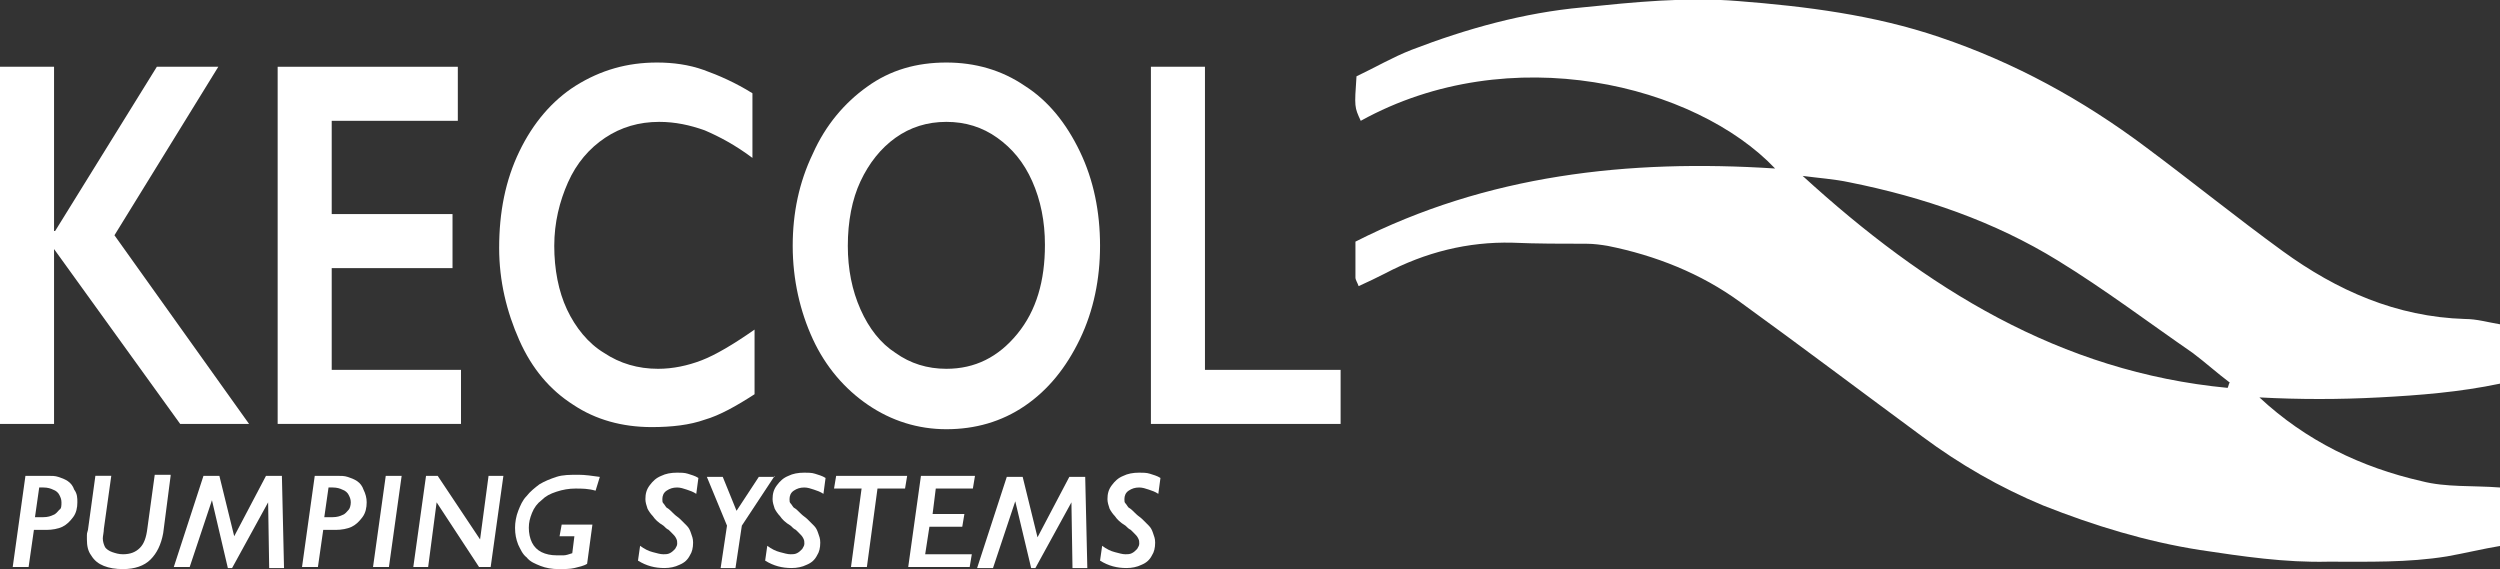
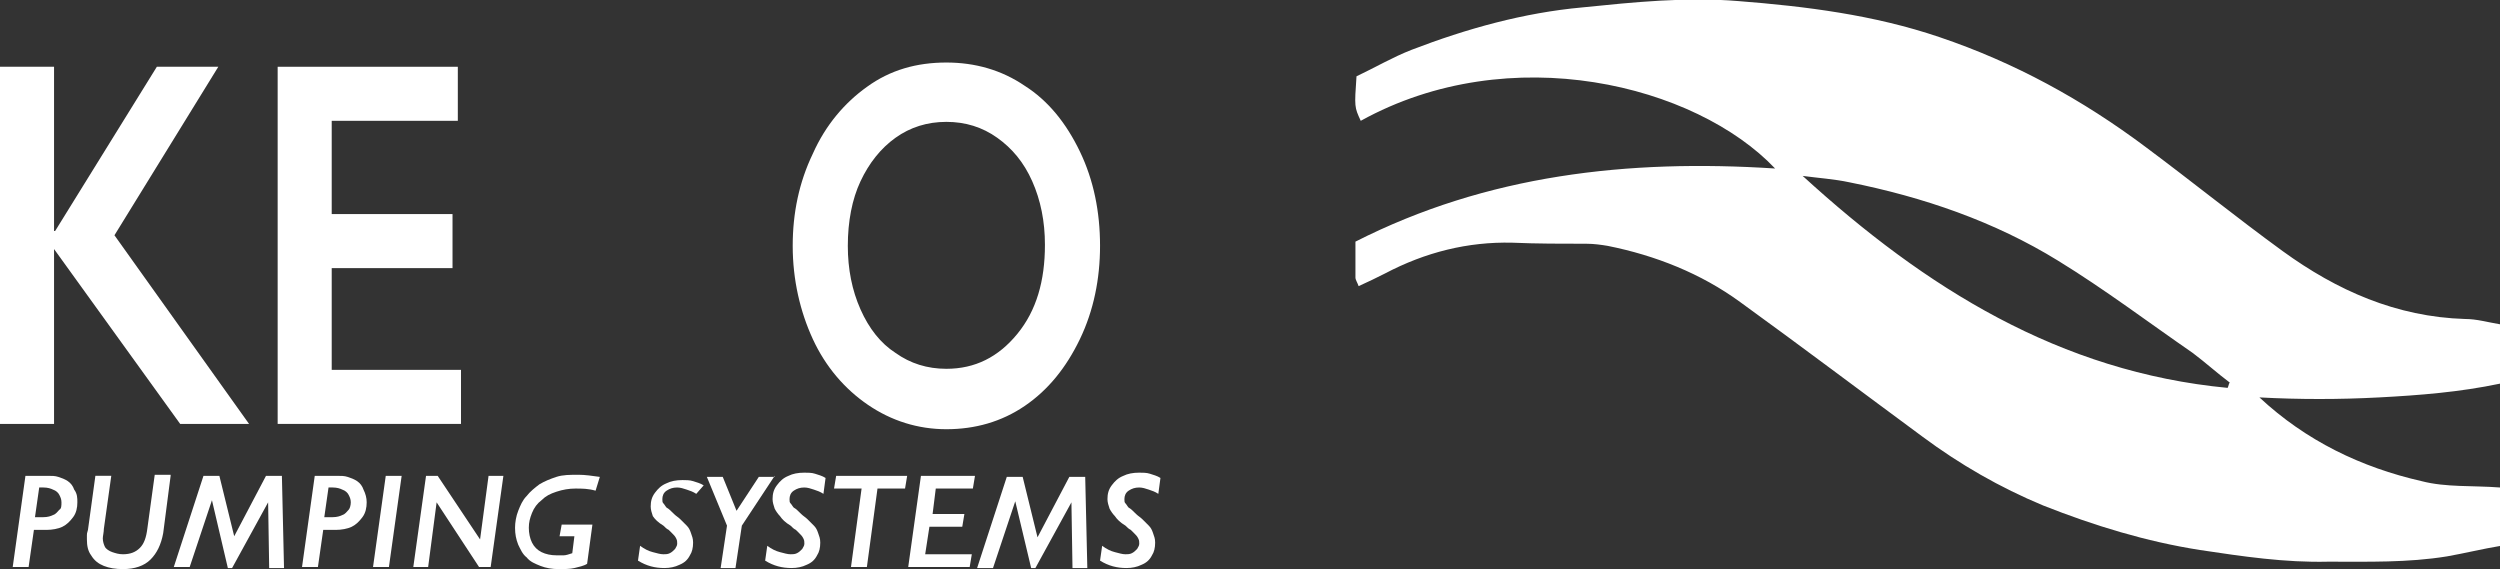
<svg xmlns="http://www.w3.org/2000/svg" version="1.1" id="Layer_1" x="0px" y="0px" viewBox="0 0 235.9 53.7" style="enable-background:new 0 0 235.9 53.7;" xml:space="preserve">
  <rect x="0" y="0" width="235.9" height="53.7" fill="#333333" stroke="none" />
  <style type="text/css">
	.st0{fill:#FFFFFF;}
</style>
  <g>
    <path class="st0" d="M213.2,37.5c4.4,4.1,9.6,6.6,15.3,7.9c2.3,0.6,4.8,0.4,7.4,0.6c0,1,0.1,1.9,0.1,2.8c0,0.8,0,1.6,0,2.7   c-1.8,0.3-3.4,0.7-5.1,1c-3.7,0.6-7.4,0.5-11.2,0.5c-4.1,0.1-8.1-0.5-12.1-1.1c-5.1-0.8-10-2.3-14.8-4.2c-4.1-1.7-7.9-3.9-11.4-6.5   c-5.7-4.2-11.4-8.5-17.2-12.7c-3.7-2.7-8-4.4-12.5-5.3c-0.6-0.1-1.3-0.2-2-0.2c-2.3,0-4.7,0-7-0.1c-4.2-0.1-8.2,0.9-12,2.9   c-0.8,0.4-1.6,0.8-2.5,1.2c-0.1-0.3-0.3-0.6-0.3-0.8c0-1.1,0-2.2,0-3.4c12.4-6.3,25.7-7.8,39.6-6.9c-7.5-7.9-25-12.3-39.1-4.5   c-0.6-1.3-0.6-1.3-0.4-4.2c1.7-0.8,3.4-1.8,5.2-2.5c5.2-2,10.6-3.5,16.1-4c4.9-0.5,9.8-1,14.7-0.6c6.4,0.5,12.8,1.3,19,3.4   c7.1,2.4,13.5,5.9,19.5,10.4c4.3,3.2,8.5,6.6,12.9,9.8c5.1,3.7,10.7,6.2,17.2,6.4c1.1,0,2.1,0.3,3.3,0.5c0,1.9,0,3.6,0,5.6   c-3.8,0.8-7.6,1.1-11.4,1.3C220.7,37.7,217,37.7,213.2,37.5z M210.2,36.6c0.1-0.2,0.1-0.4,0.2-0.5c-1.2-0.9-2.3-1.9-3.5-2.8   c-4.2-2.9-8.3-6-12.7-8.7c-6-3.7-12.7-6-19.7-7.4c-1.4-0.3-2.9-0.4-4.4-0.6C181.7,27.2,194.4,35.1,210.2,36.6z" />
  </g>
  <g>
    <path class="st0" d="M5.1,6.3v15.5h0.1l9.6-15.5h5.8l-9.8,15.9L23.5,40H17L5.1,23.5V40H0V6.3H5.1z" />
    <path class="st0" d="M43.2,6.3v5.1H31.3v8.8h11.4v5.1H31.3v9.6h12.2V40H26.2V6.3H43.2z" />
-     <path class="st0" d="M62,5.9c1.5,0,3,0.2,4.4,0.7s3,1.2,4.6,2.2v6.1c-1.6-1.2-3.1-2-4.5-2.6c-1.4-0.5-2.8-0.8-4.3-0.8   c-1.9,0-3.6,0.5-5.1,1.5c-1.5,1-2.7,2.4-3.5,4.2c-0.8,1.8-1.3,3.8-1.3,6c0,2.2,0.4,4.3,1.2,6s2,3.2,3.5,4.1c1.5,1,3.2,1.5,5.1,1.5   c1.4,0,2.8-0.3,4.1-0.8c1.3-0.5,3-1.5,5-2.9v6.1c-1.7,1.1-3.3,2-4.7,2.4c-1.4,0.5-3.1,0.7-5,0.7c-2.8,0-5.3-0.7-7.4-2.1   c-2.2-1.4-3.9-3.4-5.1-6.1c-1.2-2.7-1.9-5.6-1.9-8.7c0-3.4,0.6-6.4,1.9-9.1s3.1-4.8,5.3-6.2C56.7,6.6,59.2,5.9,62,5.9z" />
    <path class="st0" d="M89.3,5.9c2.7,0,5.2,0.7,7.4,2.2c2.2,1.4,3.9,3.5,5.2,6.2c1.3,2.7,1.9,5.7,1.9,8.9c0,3.1-0.6,6.1-1.9,8.8   s-3,4.8-5.2,6.3s-4.7,2.2-7.4,2.2c-2.7,0-5.2-0.8-7.4-2.3c-2.2-1.5-4-3.6-5.2-6.2c-1.2-2.6-1.9-5.6-1.9-8.8c0-3.1,0.6-6,1.9-8.7   c1.2-2.7,3-4.8,5.1-6.3C84,6.6,86.5,5.9,89.3,5.9z M80,23.2c0,2.2,0.4,4.2,1.2,6c0.8,1.8,1.9,3.2,3.3,4.1c1.4,1,3,1.5,4.8,1.5   c2.7,0,4.9-1.1,6.7-3.3s2.6-5,2.6-8.4c0-2.2-0.4-4.2-1.2-6S95.5,14,94.1,13c-1.4-1-3-1.5-4.8-1.5S85.9,12,84.5,13   c-1.4,1-2.5,2.4-3.3,4.1S80,20.9,80,23.2z" />
-     <path class="st0" d="M113.7,6.3v28.6h12.8V40h-17.9V6.3H113.7z" />
  </g>
  <g>
    <path class="st0" d="M7.3,47.4c0,0.5-0.1,1-0.4,1.4s-0.6,0.7-1,0.9s-1,0.3-1.5,0.3H3.2l-0.5,3.5H1.2l1.2-8.6h2.1c0.4,0,0.7,0,1,0.1   c0.3,0.1,0.6,0.2,0.9,0.4c0.3,0.2,0.5,0.5,0.6,0.8C7.3,46.6,7.3,47,7.3,47.4z M5.8,47.4c0-0.3-0.1-0.5-0.2-0.7   c-0.1-0.2-0.3-0.4-0.6-0.5c-0.2-0.1-0.5-0.2-0.9-0.2H3.7l-0.4,2.8h0.8c0.4,0,0.7-0.1,0.9-0.2c0.3-0.1,0.4-0.3,0.6-0.5   C5.8,48,5.8,47.7,5.8,47.4z" />
    <path class="st0" d="M16.1,44.9l-0.7,5.4c-0.2,1.1-0.6,1.9-1.2,2.5c-0.6,0.6-1.5,0.9-2.6,0.9c-0.7,0-1.3-0.1-1.8-0.3   c-0.5-0.2-0.9-0.5-1.2-1c-0.3-0.4-0.4-0.9-0.4-1.5c0-0.1,0-0.2,0-0.2c0-0.1,0-0.1,0-0.2c0-0.1,0-0.2,0.1-0.5l0.7-5.1h1.5l-0.7,5   c0,0.3-0.1,0.7-0.1,0.9c0,0.3,0.1,0.6,0.2,0.8s0.4,0.4,0.7,0.5c0.3,0.1,0.6,0.2,1,0.2c0.7,0,1.2-0.2,1.6-0.6c0.4-0.4,0.6-1,0.7-1.8   l0.7-5.1H16.1z" />
    <path class="st0" d="M26.8,53.6h-1.4l-0.1-6.2h0l-3.4,6.2h-0.4L20,47.2h0l-2.1,6.3h-1.5l2.8-8.6h1.5l1.4,5.7l3-5.7h1.5L26.8,53.6z" />
    <path class="st0" d="M34.6,47.4c0,0.5-0.1,1-0.4,1.4s-0.6,0.7-1,0.9s-1,0.3-1.5,0.3h-1.2l-0.5,3.5h-1.5l1.2-8.6h2.1   c0.4,0,0.7,0,1,0.1c0.3,0.1,0.6,0.2,0.9,0.4c0.3,0.2,0.5,0.5,0.6,0.8C34.5,46.6,34.6,47,34.6,47.4z M33.1,47.4   c0-0.3-0.1-0.5-0.2-0.7c-0.1-0.2-0.3-0.4-0.6-0.5c-0.2-0.1-0.5-0.2-0.9-0.2H31l-0.4,2.8h0.8c0.4,0,0.7-0.1,0.9-0.2   c0.3-0.1,0.4-0.3,0.6-0.5C33,48,33.1,47.7,33.1,47.4z" />
    <path class="st0" d="M37.9,44.9l-1.2,8.6h-1.5l1.2-8.6H37.9z" />
    <path class="st0" d="M47.5,44.9l-1.2,8.6h-1.1l-4-6.1h0l-0.8,6.1h-1.4l1.2-8.6h1.1l4,6h0l0.8-6H47.5z" />
    <path class="st0" d="M56.2,46.3c-0.7-0.2-1.3-0.2-1.9-0.2c-0.6,0-1.2,0.1-1.8,0.3c-0.6,0.2-1,0.4-1.4,0.8c-0.4,0.3-0.7,0.7-0.9,1.2   s-0.3,0.9-0.3,1.4c0,0.5,0.1,1,0.3,1.4s0.5,0.7,0.9,0.9c0.4,0.2,0.9,0.3,1.4,0.3c0.2,0,0.5,0,0.7,0c0.2,0,0.5-0.1,0.8-0.2l0.2-1.6   h-1.4l0.2-1.1h2.9l-0.5,3.7c-0.3,0.2-0.8,0.3-1.2,0.4s-1,0.1-1.5,0.1c-0.6,0-1.2-0.1-1.7-0.3s-1-0.4-1.3-0.8   c-0.4-0.3-0.6-0.8-0.8-1.2c-0.2-0.5-0.3-1-0.3-1.6c0-0.5,0.1-1.1,0.3-1.6c0.2-0.5,0.4-1,0.8-1.4c0.3-0.4,0.8-0.8,1.2-1.1   c0.5-0.3,1-0.5,1.6-0.7c0.6-0.2,1.3-0.2,2.1-0.2c0.6,0,1.3,0.1,2,0.2L56.2,46.3z" />
-     <path class="st0" d="M65.7,46.6c-0.3-0.2-0.6-0.3-0.9-0.4c-0.3-0.1-0.6-0.2-0.9-0.2c-0.4,0-0.7,0.1-1,0.3c-0.3,0.2-0.4,0.5-0.4,0.8   c0,0.2,0,0.3,0.1,0.4c0.1,0.1,0.2,0.3,0.3,0.4c0.2,0.1,0.4,0.3,0.7,0.6c0.2,0.2,0.4,0.3,0.6,0.5c0.2,0.2,0.4,0.4,0.6,0.6   s0.3,0.4,0.4,0.7c0.1,0.3,0.2,0.5,0.2,0.9c0,0.5-0.1,0.9-0.3,1.2c-0.2,0.4-0.5,0.7-1,0.9c-0.4,0.2-0.9,0.3-1.4,0.3   c-0.9,0-1.7-0.2-2.5-0.7l0.2-1.4c0.4,0.3,0.8,0.5,1.2,0.6c0.4,0.1,0.7,0.2,1,0.2c0.2,0,0.4,0,0.6-0.1c0.2-0.1,0.3-0.2,0.5-0.4   c0.1-0.2,0.2-0.3,0.2-0.5c0-0.2,0-0.3-0.1-0.5s-0.2-0.3-0.3-0.4c-0.1-0.1-0.3-0.3-0.4-0.4c-0.2-0.1-0.3-0.2-0.5-0.4   c-0.5-0.3-0.8-0.6-1-0.9c-0.2-0.2-0.4-0.5-0.5-0.7c-0.1-0.3-0.2-0.6-0.2-0.9c0-0.5,0.1-0.9,0.4-1.3c0.3-0.4,0.6-0.7,1.1-0.9   c0.4-0.2,0.9-0.3,1.5-0.3c0.3,0,0.7,0,1,0.1s0.7,0.2,1,0.4L65.7,46.6z" />
+     <path class="st0" d="M65.7,46.6c-0.3-0.2-0.6-0.3-0.9-0.4c-0.3-0.1-0.6-0.2-0.9-0.2c-0.4,0-0.7,0.1-1,0.3c-0.3,0.2-0.4,0.5-0.4,0.8   c0,0.2,0,0.3,0.1,0.4c0.1,0.1,0.2,0.3,0.3,0.4c0.2,0.1,0.4,0.3,0.7,0.6c0.2,0.2,0.4,0.3,0.6,0.5c0.2,0.2,0.4,0.4,0.6,0.6   s0.3,0.4,0.4,0.7c0.1,0.3,0.2,0.5,0.2,0.9c0,0.5-0.1,0.9-0.3,1.2c-0.2,0.4-0.5,0.7-1,0.9c-0.4,0.2-0.9,0.3-1.4,0.3   c-0.9,0-1.7-0.2-2.5-0.7l0.2-1.4c0.4,0.3,0.8,0.5,1.2,0.6c0.4,0.1,0.7,0.2,1,0.2c0.2,0,0.4,0,0.6-0.1c0.2-0.1,0.3-0.2,0.5-0.4   c0.1-0.2,0.2-0.3,0.2-0.5c0-0.2,0-0.3-0.1-0.5s-0.2-0.3-0.3-0.4c-0.1-0.1-0.3-0.3-0.4-0.4c-0.2-0.1-0.3-0.2-0.5-0.4   c-0.5-0.3-0.8-0.6-1-0.9c-0.1-0.3-0.2-0.6-0.2-0.9c0-0.5,0.1-0.9,0.4-1.3c0.3-0.4,0.6-0.7,1.1-0.9   c0.4-0.2,0.9-0.3,1.5-0.3c0.3,0,0.7,0,1,0.1s0.7,0.2,1,0.4L65.7,46.6z" />
    <path class="st0" d="M73.1,44.9L70,49.6l-0.6,4H68l0.6-4l-1.9-4.6h1.5l1.3,3.2l2.1-3.2H73.1z" />
    <path class="st0" d="M77.7,46.6c-0.3-0.2-0.6-0.3-0.9-0.4c-0.3-0.1-0.6-0.2-0.9-0.2c-0.4,0-0.7,0.1-1,0.3c-0.3,0.2-0.4,0.5-0.4,0.8   c0,0.2,0,0.3,0.1,0.4c0.1,0.1,0.2,0.3,0.3,0.4c0.2,0.1,0.4,0.3,0.7,0.6c0.2,0.2,0.4,0.3,0.6,0.5c0.2,0.2,0.4,0.4,0.6,0.6   s0.3,0.4,0.4,0.7c0.1,0.3,0.2,0.5,0.2,0.9c0,0.5-0.1,0.9-0.3,1.2c-0.2,0.4-0.5,0.7-1,0.9c-0.4,0.2-0.9,0.3-1.4,0.3   c-0.9,0-1.7-0.2-2.5-0.7l0.2-1.4c0.4,0.3,0.8,0.5,1.2,0.6c0.4,0.1,0.7,0.2,1,0.2c0.2,0,0.4,0,0.6-0.1c0.2-0.1,0.3-0.2,0.5-0.4   c0.1-0.2,0.2-0.3,0.2-0.5c0-0.2,0-0.3-0.1-0.5s-0.2-0.3-0.3-0.4c-0.1-0.1-0.3-0.3-0.4-0.4c-0.2-0.1-0.3-0.2-0.5-0.4   c-0.5-0.3-0.8-0.6-1-0.9c-0.2-0.2-0.4-0.5-0.5-0.7c-0.1-0.3-0.2-0.6-0.2-0.9c0-0.5,0.1-0.9,0.4-1.3c0.3-0.4,0.6-0.7,1.1-0.9   c0.4-0.2,0.9-0.3,1.5-0.3c0.3,0,0.7,0,1,0.1s0.7,0.2,1,0.4L77.7,46.6z" />
    <path class="st0" d="M85.6,44.9l-0.2,1.2h-2.6l-1,7.4h-1.5l1-7.4h-2.6l0.2-1.2H85.6z" />
    <path class="st0" d="M92,44.9l-0.2,1.2h-3.5L88,48.5H91l-0.2,1.2h-3.1l-0.4,2.6h4.4l-0.2,1.2h-5.8l1.2-8.6H92z" />
    <path class="st0" d="M102.6,53.6h-1.4l-0.1-6.2h0l-3.4,6.2h-0.4l-1.5-6.3h0l-2.1,6.3h-1.5l2.8-8.6h1.5l1.4,5.7l3-5.7h1.5   L102.6,53.6z" />
    <path class="st0" d="M109.3,46.6c-0.3-0.2-0.6-0.3-0.9-0.4c-0.3-0.1-0.6-0.2-0.9-0.2c-0.4,0-0.7,0.1-1,0.3   c-0.3,0.2-0.4,0.5-0.4,0.8c0,0.2,0,0.3,0.1,0.4c0.1,0.1,0.2,0.3,0.3,0.4c0.2,0.1,0.4,0.3,0.7,0.6c0.2,0.2,0.4,0.3,0.6,0.5   c0.2,0.2,0.4,0.4,0.6,0.6s0.3,0.4,0.4,0.7c0.1,0.3,0.2,0.5,0.2,0.9c0,0.5-0.1,0.9-0.3,1.2c-0.2,0.4-0.5,0.7-1,0.9   c-0.4,0.2-0.9,0.3-1.4,0.3c-0.9,0-1.7-0.2-2.5-0.7l0.2-1.4c0.4,0.3,0.8,0.5,1.2,0.6c0.4,0.1,0.7,0.2,1,0.2c0.2,0,0.4,0,0.6-0.1   c0.2-0.1,0.3-0.2,0.5-0.4c0.1-0.2,0.2-0.3,0.2-0.5c0-0.2,0-0.3-0.1-0.5s-0.2-0.3-0.3-0.4c-0.1-0.1-0.3-0.3-0.4-0.4   c-0.2-0.1-0.3-0.2-0.5-0.4c-0.5-0.3-0.8-0.6-1-0.9c-0.2-0.2-0.4-0.5-0.5-0.7c-0.1-0.3-0.2-0.6-0.2-0.9c0-0.5,0.1-0.9,0.4-1.3   c0.3-0.4,0.6-0.7,1.1-0.9c0.4-0.2,0.9-0.3,1.5-0.3c0.3,0,0.7,0,1,0.1s0.7,0.2,1,0.4L109.3,46.6z" />
  </g>
</svg>